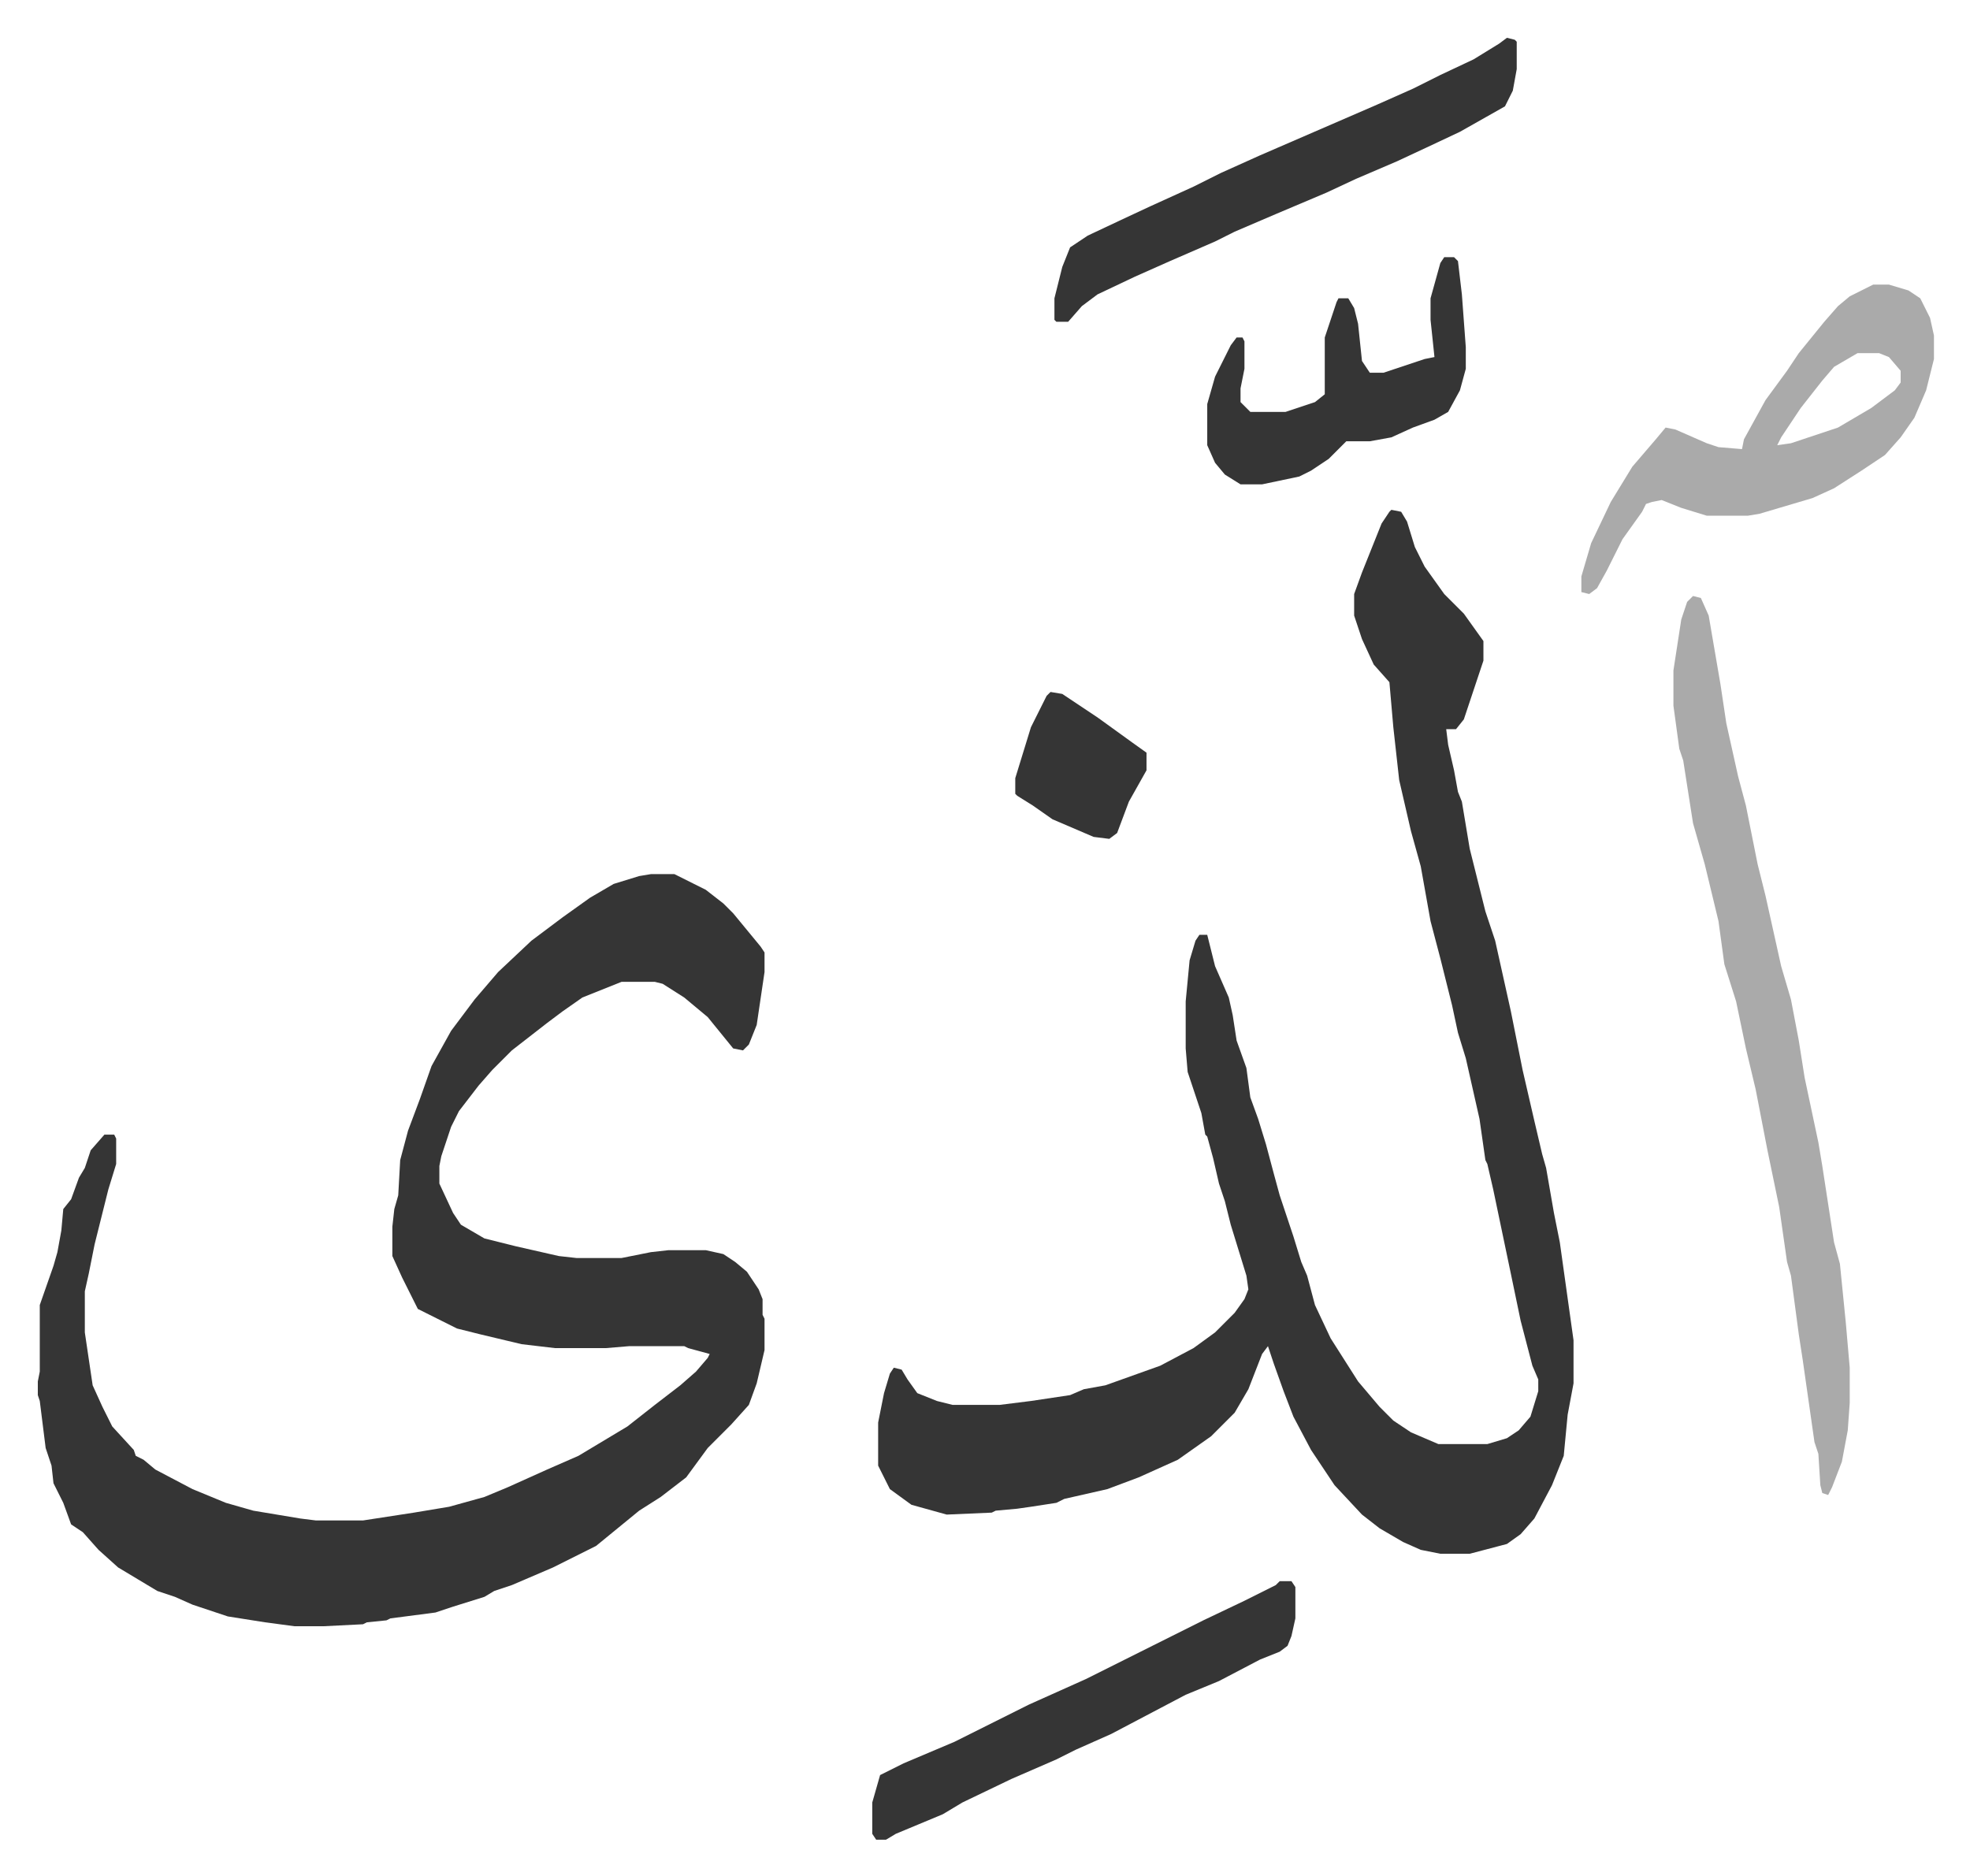
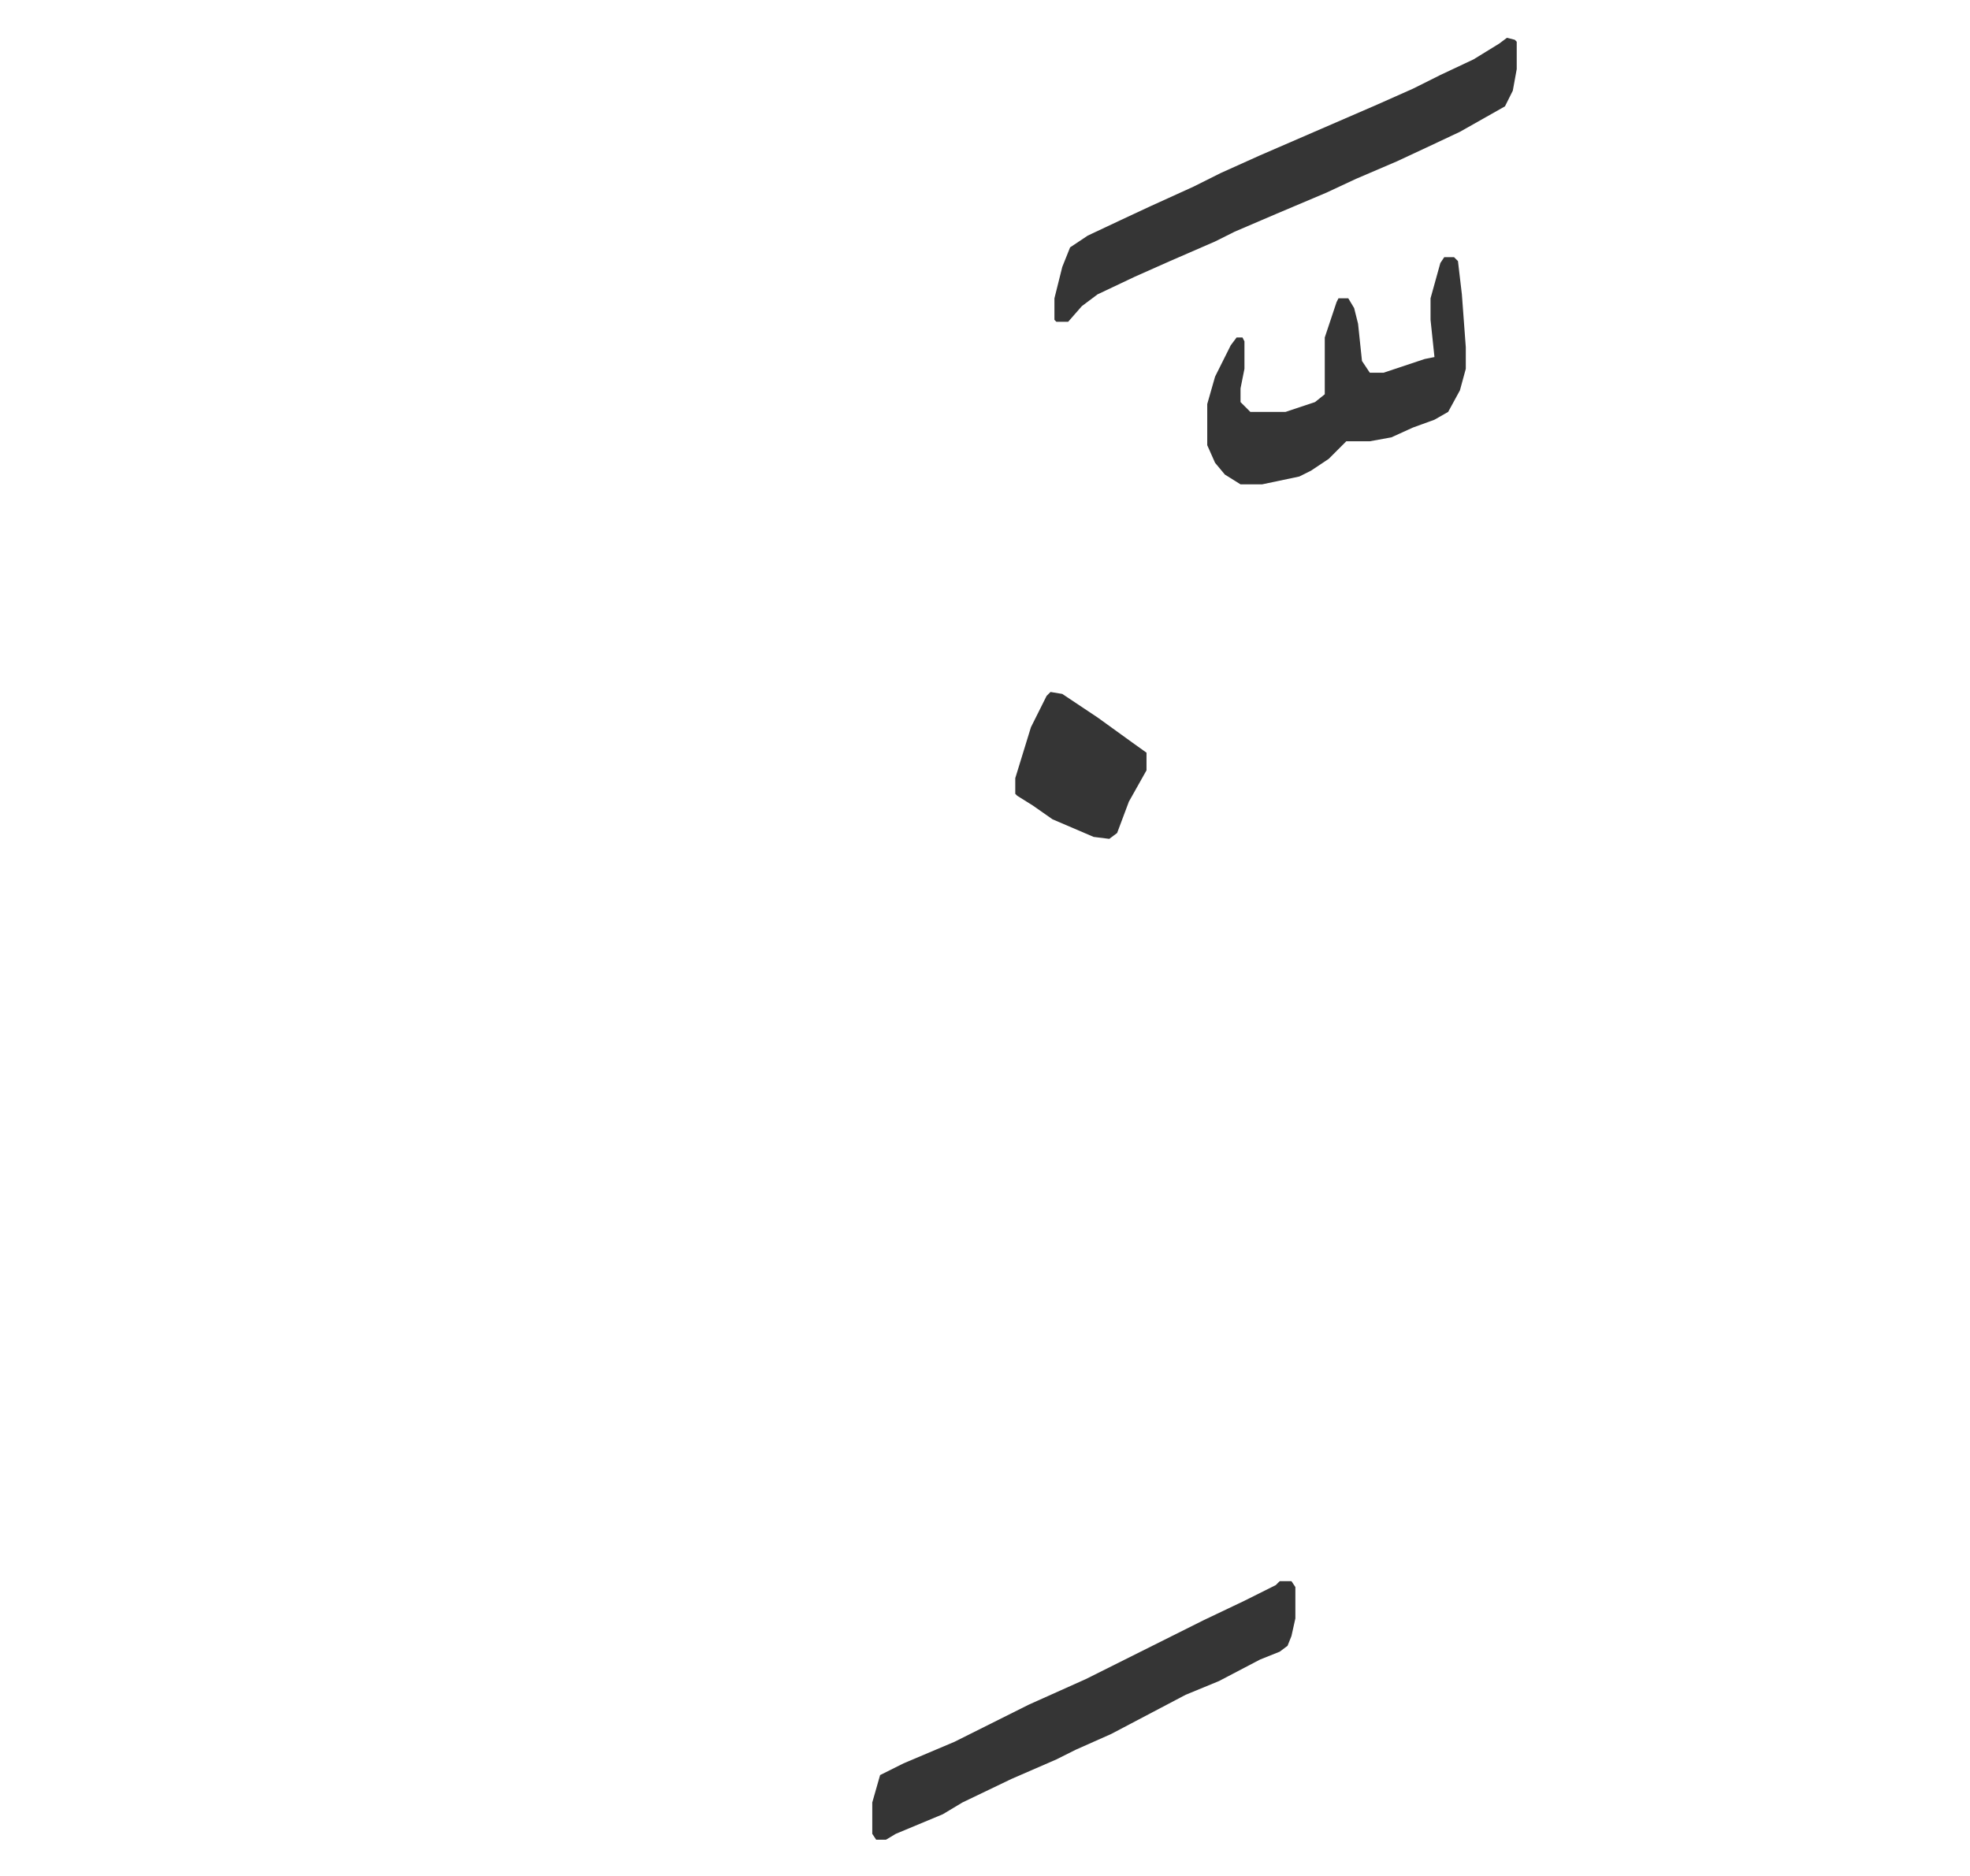
<svg xmlns="http://www.w3.org/2000/svg" viewBox="-19.3 177.7 1005.7 957.7">
-   <path fill="#353535" id="rule_normal" d="M313 624h12l16 8 9 7 5 5 14 17 2 3v10l-4 27-4 10-3 3-5-1-13-16-12-10-11-7-4-1h-17l-20 8-10 7-8 6-18 14-10 10-7 8-10 13-4 8-5 15-1 5v9l7 15 4 6 12 7 16 4 22 5 9 1h23l15-3 9-1h19l9 2 6 4 6 5 6 9 2 5v8l1 2v16l-4 17-4 11-9 10-12 12-11 15-13 10-11 7-11 9-11 9-22 11-14 6-7 3-9 3-5 3-16 5-9 3-23 3-2 1-10 1-2 1-20 1h-15l-15-2-19-3-9-3-9-3-9-4-9-3-20-12-10-9-8-9-6-4-4-11-5-10-1-9-3-9-3-24-1-3v-7l1-5v-34l7-20 2-7 2-11 1-11 4-5 4-11 3-5 3-9 7-8h5l1 2v13l-4 13-7 28-3 15-2 9v21l4 27 5 11 5 10 11 12 1 3 4 2 6 5 19 10 17 7 14 4 24 4 8 1h24l26-4 18-3 18-5 12-5 20-9 16-7 25-15 14-11 13-10 8-7 6-7 1-2-11-3-2-1h-28l-12 1h-26l-17-2-21-5-12-3-20-10-8-16-5-11v-15l1-9 2-7 1-18 4-15 6-16 6-17 10-18 12-16 12-14 17-16 16-12 14-10 12-7 13-4zm378-186 5 1 3 5 4 13 5 10 10 14 10 10 10 14v10l-10 30-4 5h-5l1 8 3 13 2 11 2 5 4 24 8 32 5 15 8 36 6 30 6 26 4 17 2 7 4 23 3 15 7 50v22l-3 16-2 21-6 15-9 17-7 8-7 5-19 5h-15l-10-2-9-4-12-7-9-7-14-15-12-18-9-17-5-13-5-14-3-9-3 4-7 18-7 12-12 12-17 12-20 9-16 6-22 5-4 2-13 2-7 1-11 1-2 1-23 1-18-5-11-8-6-12v-22l3-15 3-10 2-3 4 1 3 5 5 7 10 4 8 2h24l16-2 20-3 7-3 11-2 28-10 17-9 11-8 10-10 5-7 2-5-1-7-8-26-3-12-3-9-3-13-3-11-1-1-2-11-7-21-1-12v-24l2-21 3-10 2-3h4l4 16 7 16 2 9 2 13 5 14 2 15 4 11 4 13 4 15 3 11 7 21 4 13 3 7 4 15 8 17 14 22 11 13 7 7 9 6 14 6h25l10-3 6-4 6-7 4-13v-6l-3-7-6-23-5-24-9-43-3-13-1-2-3-21-7-31-4-13-3-14-6-24-5-19-5-28-5-18-6-26-3-27-2-23-8-9-6-13-4-12v-11l4-11 10-25 4-6z" />
-   <path fill="#aaa" id="rule_hamzat_wasl" d="m845 482 4 1 4 9 6 35 3 20 6 27 4 15 6 30 4 16 8 36 5 17 4 21 3 19 7 33 2 12 6 39 3 11 3 30 2 23v18l-1 14-3 16-5 13-2 4-3-1-1-4-1-16-2-6-4-28-2-14-2-13-4-30-2-7-4-28-6-29-6-31-5-21-5-24-6-19-3-22-7-29-6-21-5-32-2-6-3-22v-18l4-26 3-9zm92-159h8l10 3 6 4 5 10 2 9v12l-4 16-6 14-7 10-8 9-12 8-14 9-11 5-27 8-6 1h-21l-13-4-10-4-5 1-3 1-2 4-10 14-8 16-5 9-4 3-4-1v-8l5-17 10-21 11-18 12-14 5-6 5 1 16 7 6 2 12 1 1-5 11-20 11-15 6-9 13-16 7-8 6-5zm-8 35-12 7-6 7-11 14-10 15-2 4 7-1 24-8 17-10 12-9 3-4v-6l-6-7-5-2z" />
  <path fill="#353535" id="rule_normal" d="m750 197 4 1 1 1v14l-2 11-4 8-23 13-17 8-15 7-21 9-15 7-26 11-21 9-10 5-23 10-18 8-19 9-8 6-7 8h-6l-1-1v-11l4-16 4-10 9-6 17-8 15-7 22-10 14-7 20-9 30-13 30-13 18-8 14-7 17-8 13-8zM634 985h6l2 3v16l-2 9-2 5-4 3-10 4-21 11-17 7-19 10-19 10-18 8-10 5-23 10-25 12-10 6-24 10-5 3h-5l-2-3v-16l4-14 12-6 26-11 38-19 29-13 44-22 16-8 21-10 16-8zm84-676h5l2 2 2 17 2 27v11l-3 11-6 11-7 4-11 4-11 5-11 2h-12l-9 9-9 6-6 3-19 4h-11l-8-5-5-6-4-9v-21l4-14 8-16 3-4h3l1 2v14l-2 10v7l5 5h18l15-5 5-4v-29l3-9 3-9 1-2h5l3 5 2 8 2 19 4 6h7l21-7 5-1-2-19v-11l5-18zM517 531l6 1 18 12 18 13 7 5v9l-9 16-6 16-4 3-8-1-21-9-10-7-8-5-1-1v-8l4-13 4-13 5-10 3-6z" />
</svg>